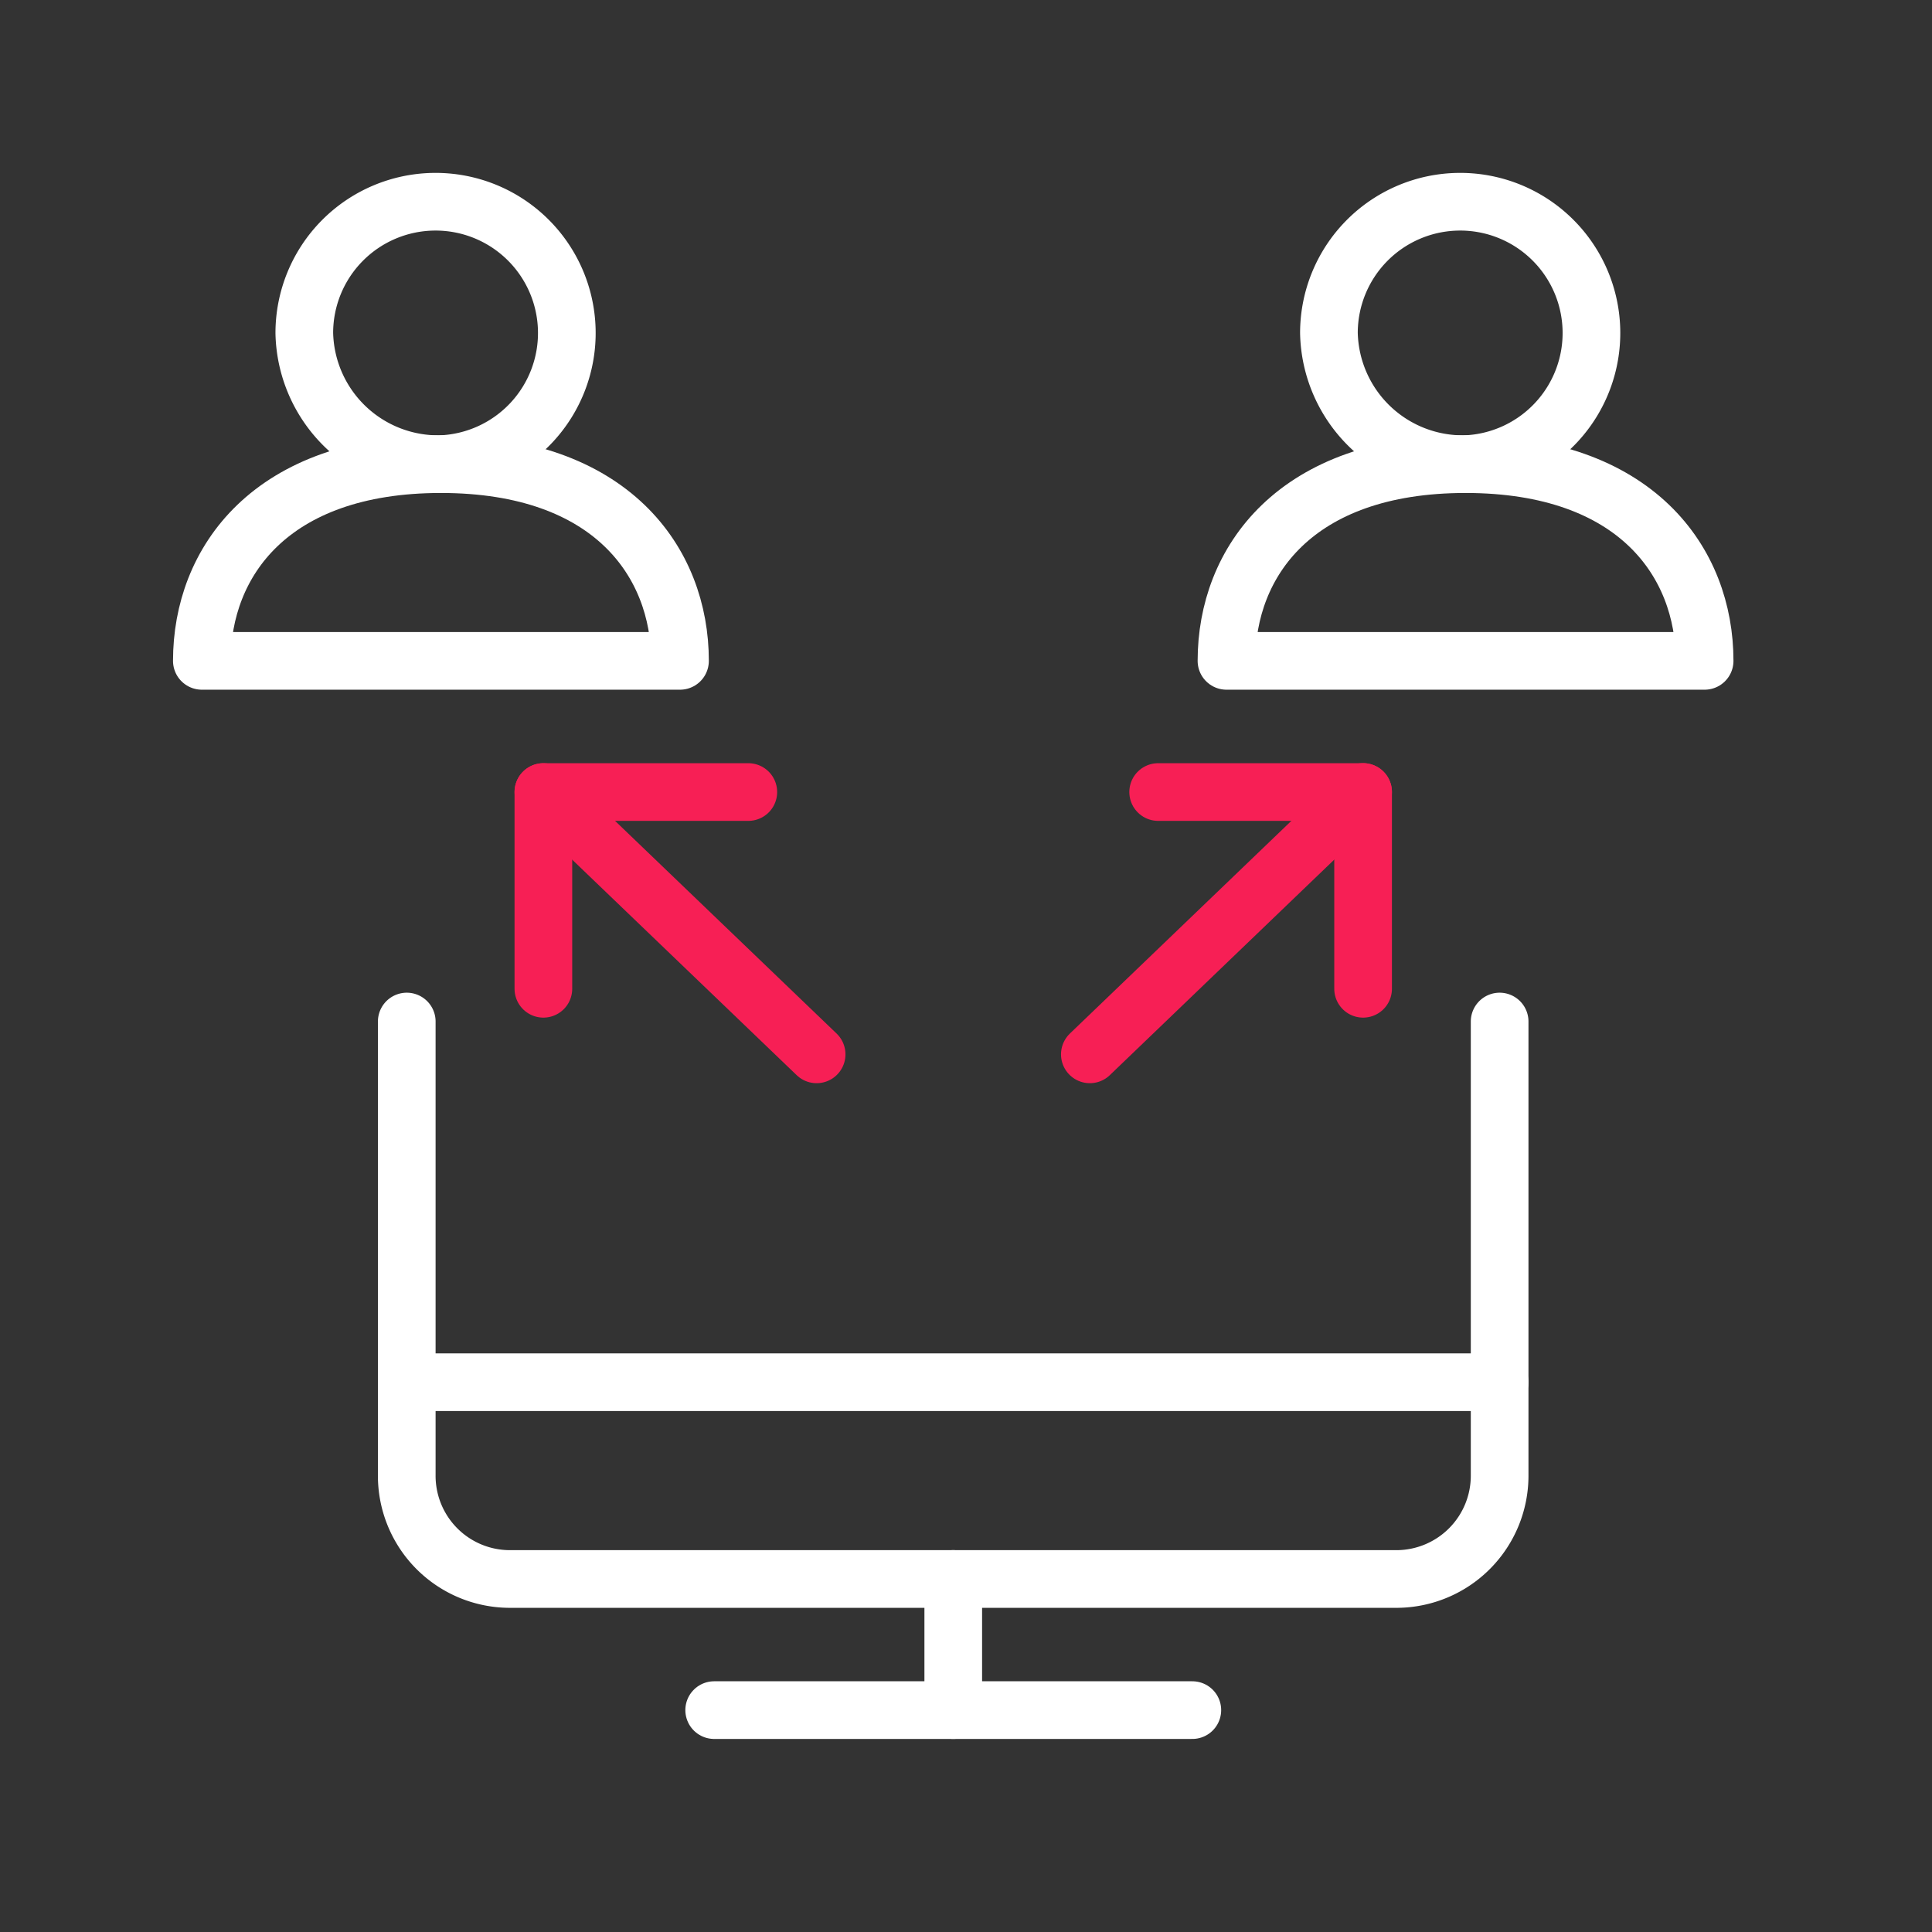
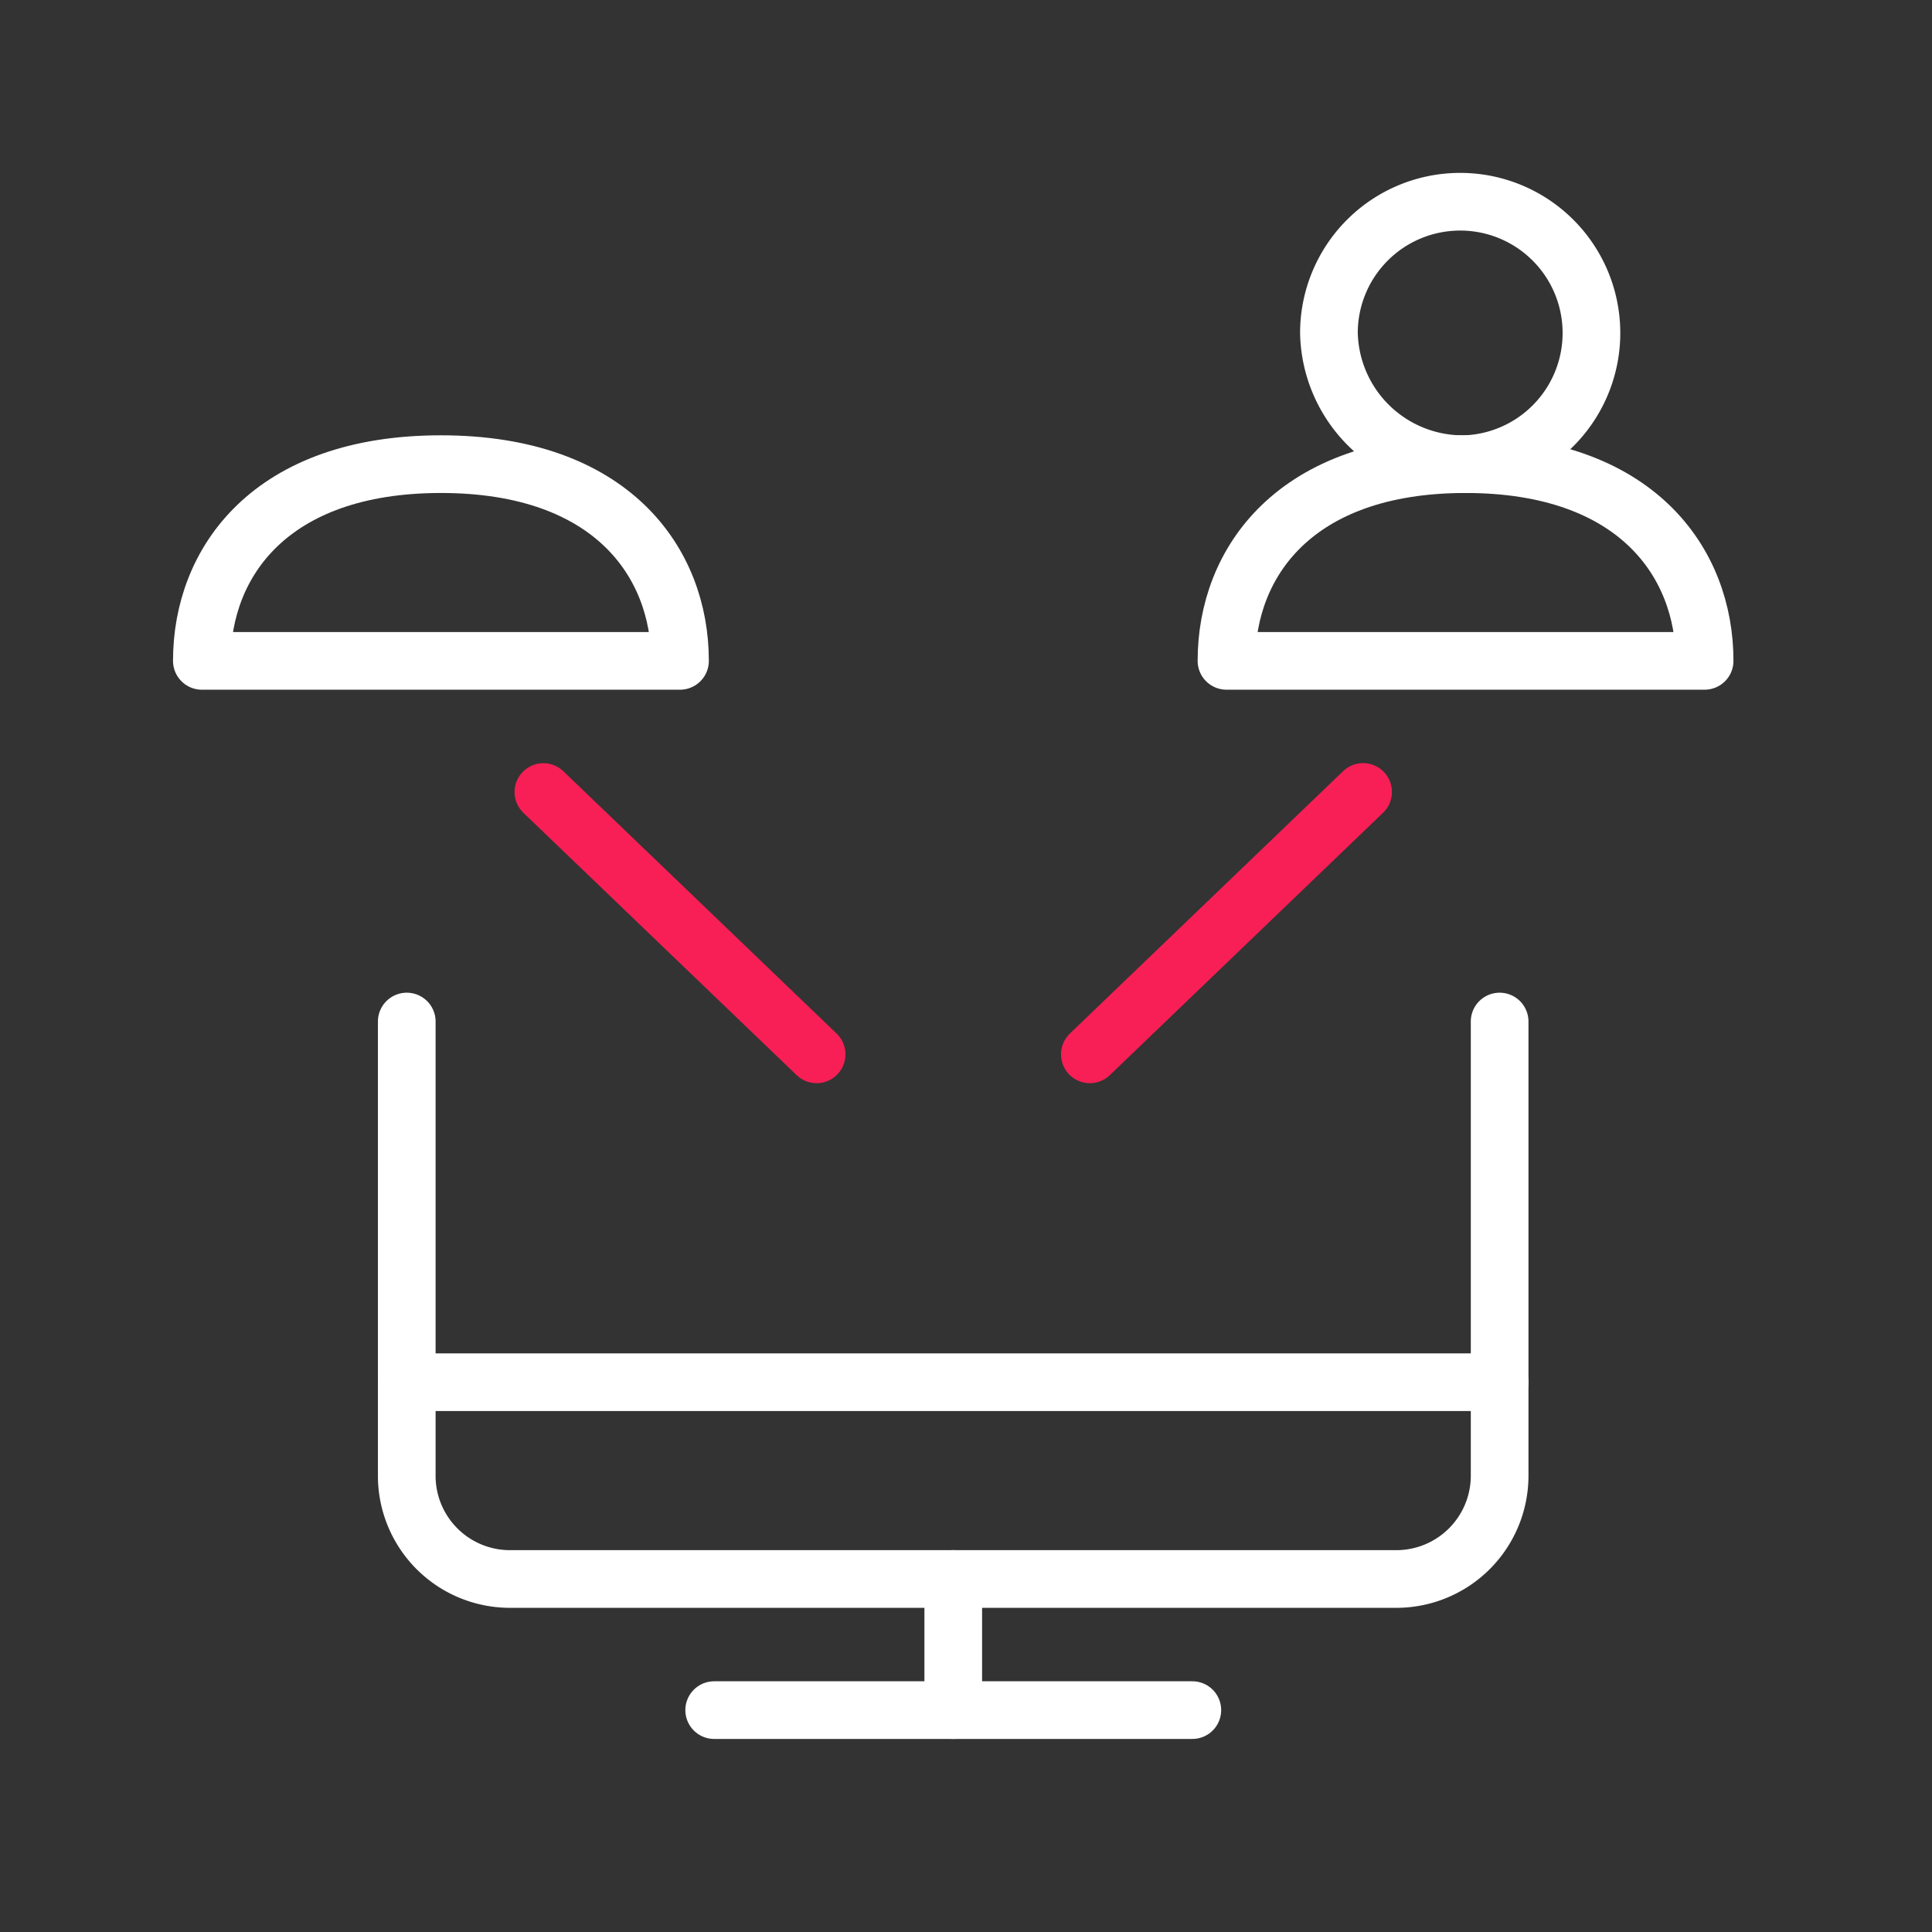
<svg xmlns="http://www.w3.org/2000/svg" height="67" viewBox="0 0 67 67" width="67">
  <rect x="0" y="0" width="67" height="67" fill="#333333" stroke="none" />
  <g fill="none">
    <path d="m0 0h67v67h-67z" />
    <g stroke-linecap="round" stroke-linejoin="round" stroke-width="2">
      <path d="m512.9 763.48v15.72a3.583 3.583 0 0 1 -3.553 3.612h-30.8a3.579 3.579 0 0 1 -3.547-3.612v-15.72" stroke="#fff" transform="translate(-460.894 -728.054)" />
      <path d="m479.5 773.56h16.582" stroke="#fff" transform="translate(-454.733 -714.255)" />
      <path d="m483 771.64v4.548" stroke="#fff" transform="translate(-449.942 -716.883)" />
      <path d="m475 768.76h37.9" stroke="#fff" transform="translate(-460.893 -720.826)" />
      <path d="m485 769.217 9.476-9.1" stroke="#f71f55" transform="translate(-447.205 -732.653)" />
-       <path d="m486 760.12h7.107v6.823" stroke="#f71f55" transform="translate(-445.836 -732.653)" />
      <path d="m486.476 769.217-9.476-9.097" stroke="#f71f55" transform="translate(-458.156 -732.653)" />
-       <path d="m484.107 760.12h-7.107v6.823" stroke="#f71f55" transform="translate(-458.156 -732.653)" />
      <path d="m493.238 760.576a4.552 4.552 0 1 0 -4.738-4.548 4.646 4.646 0 0 0 4.738 4.548z" stroke="#fff" transform="translate(-442.414 -744.48)" />
      <path d="m495.291 755.32c-5.922 0-8.291 3.411-8.291 6.822h16.582c0-3.411-2.369-6.822-8.291-6.822z" stroke="#fff" transform="translate(-444.467 -739.224)" />
-       <path d="m478.238 760.576a4.552 4.552 0 1 0 -4.738-4.548 4.646 4.646 0 0 0 4.738 4.548z" stroke="#fff" transform="translate(-462.947 -744.48)" />
      <path d="m480.291 755.32c-5.922 0-8.291 3.411-8.291 6.822h16.582c0-3.411-2.369-6.822-8.291-6.822z" stroke="#fff" transform="translate(-465 -739.224)" />
    </g>
  </g>
</svg>